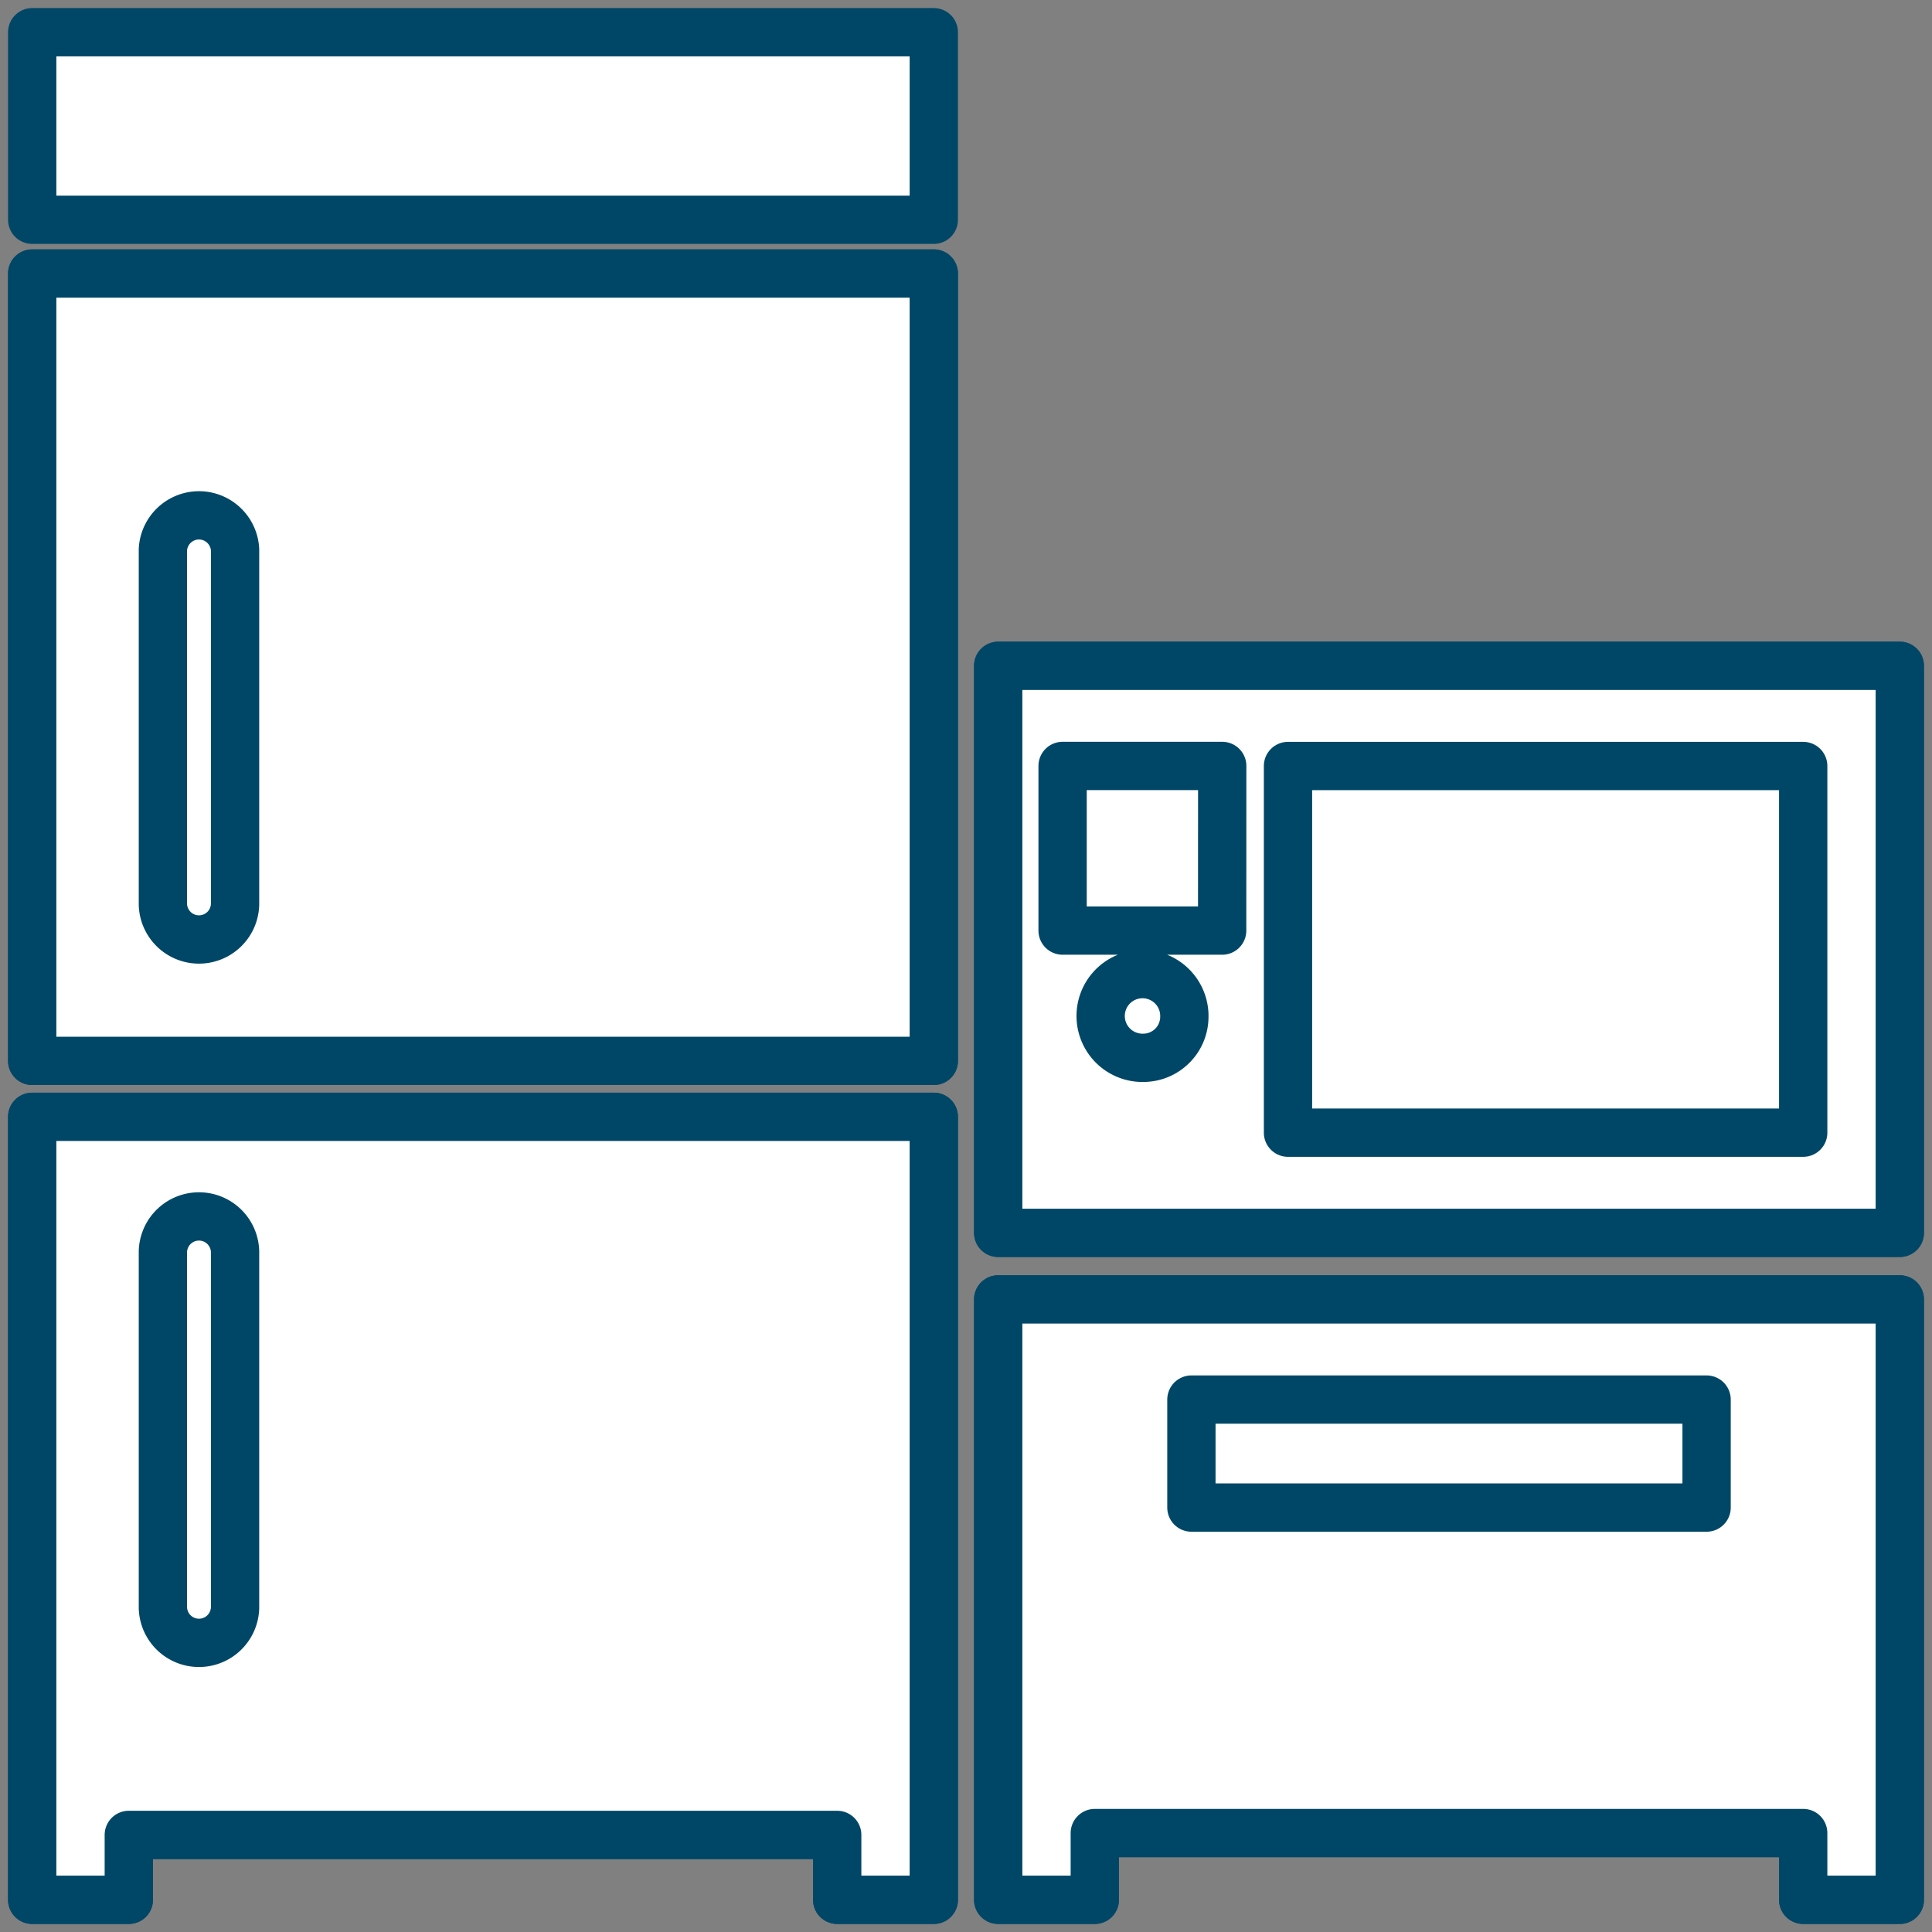
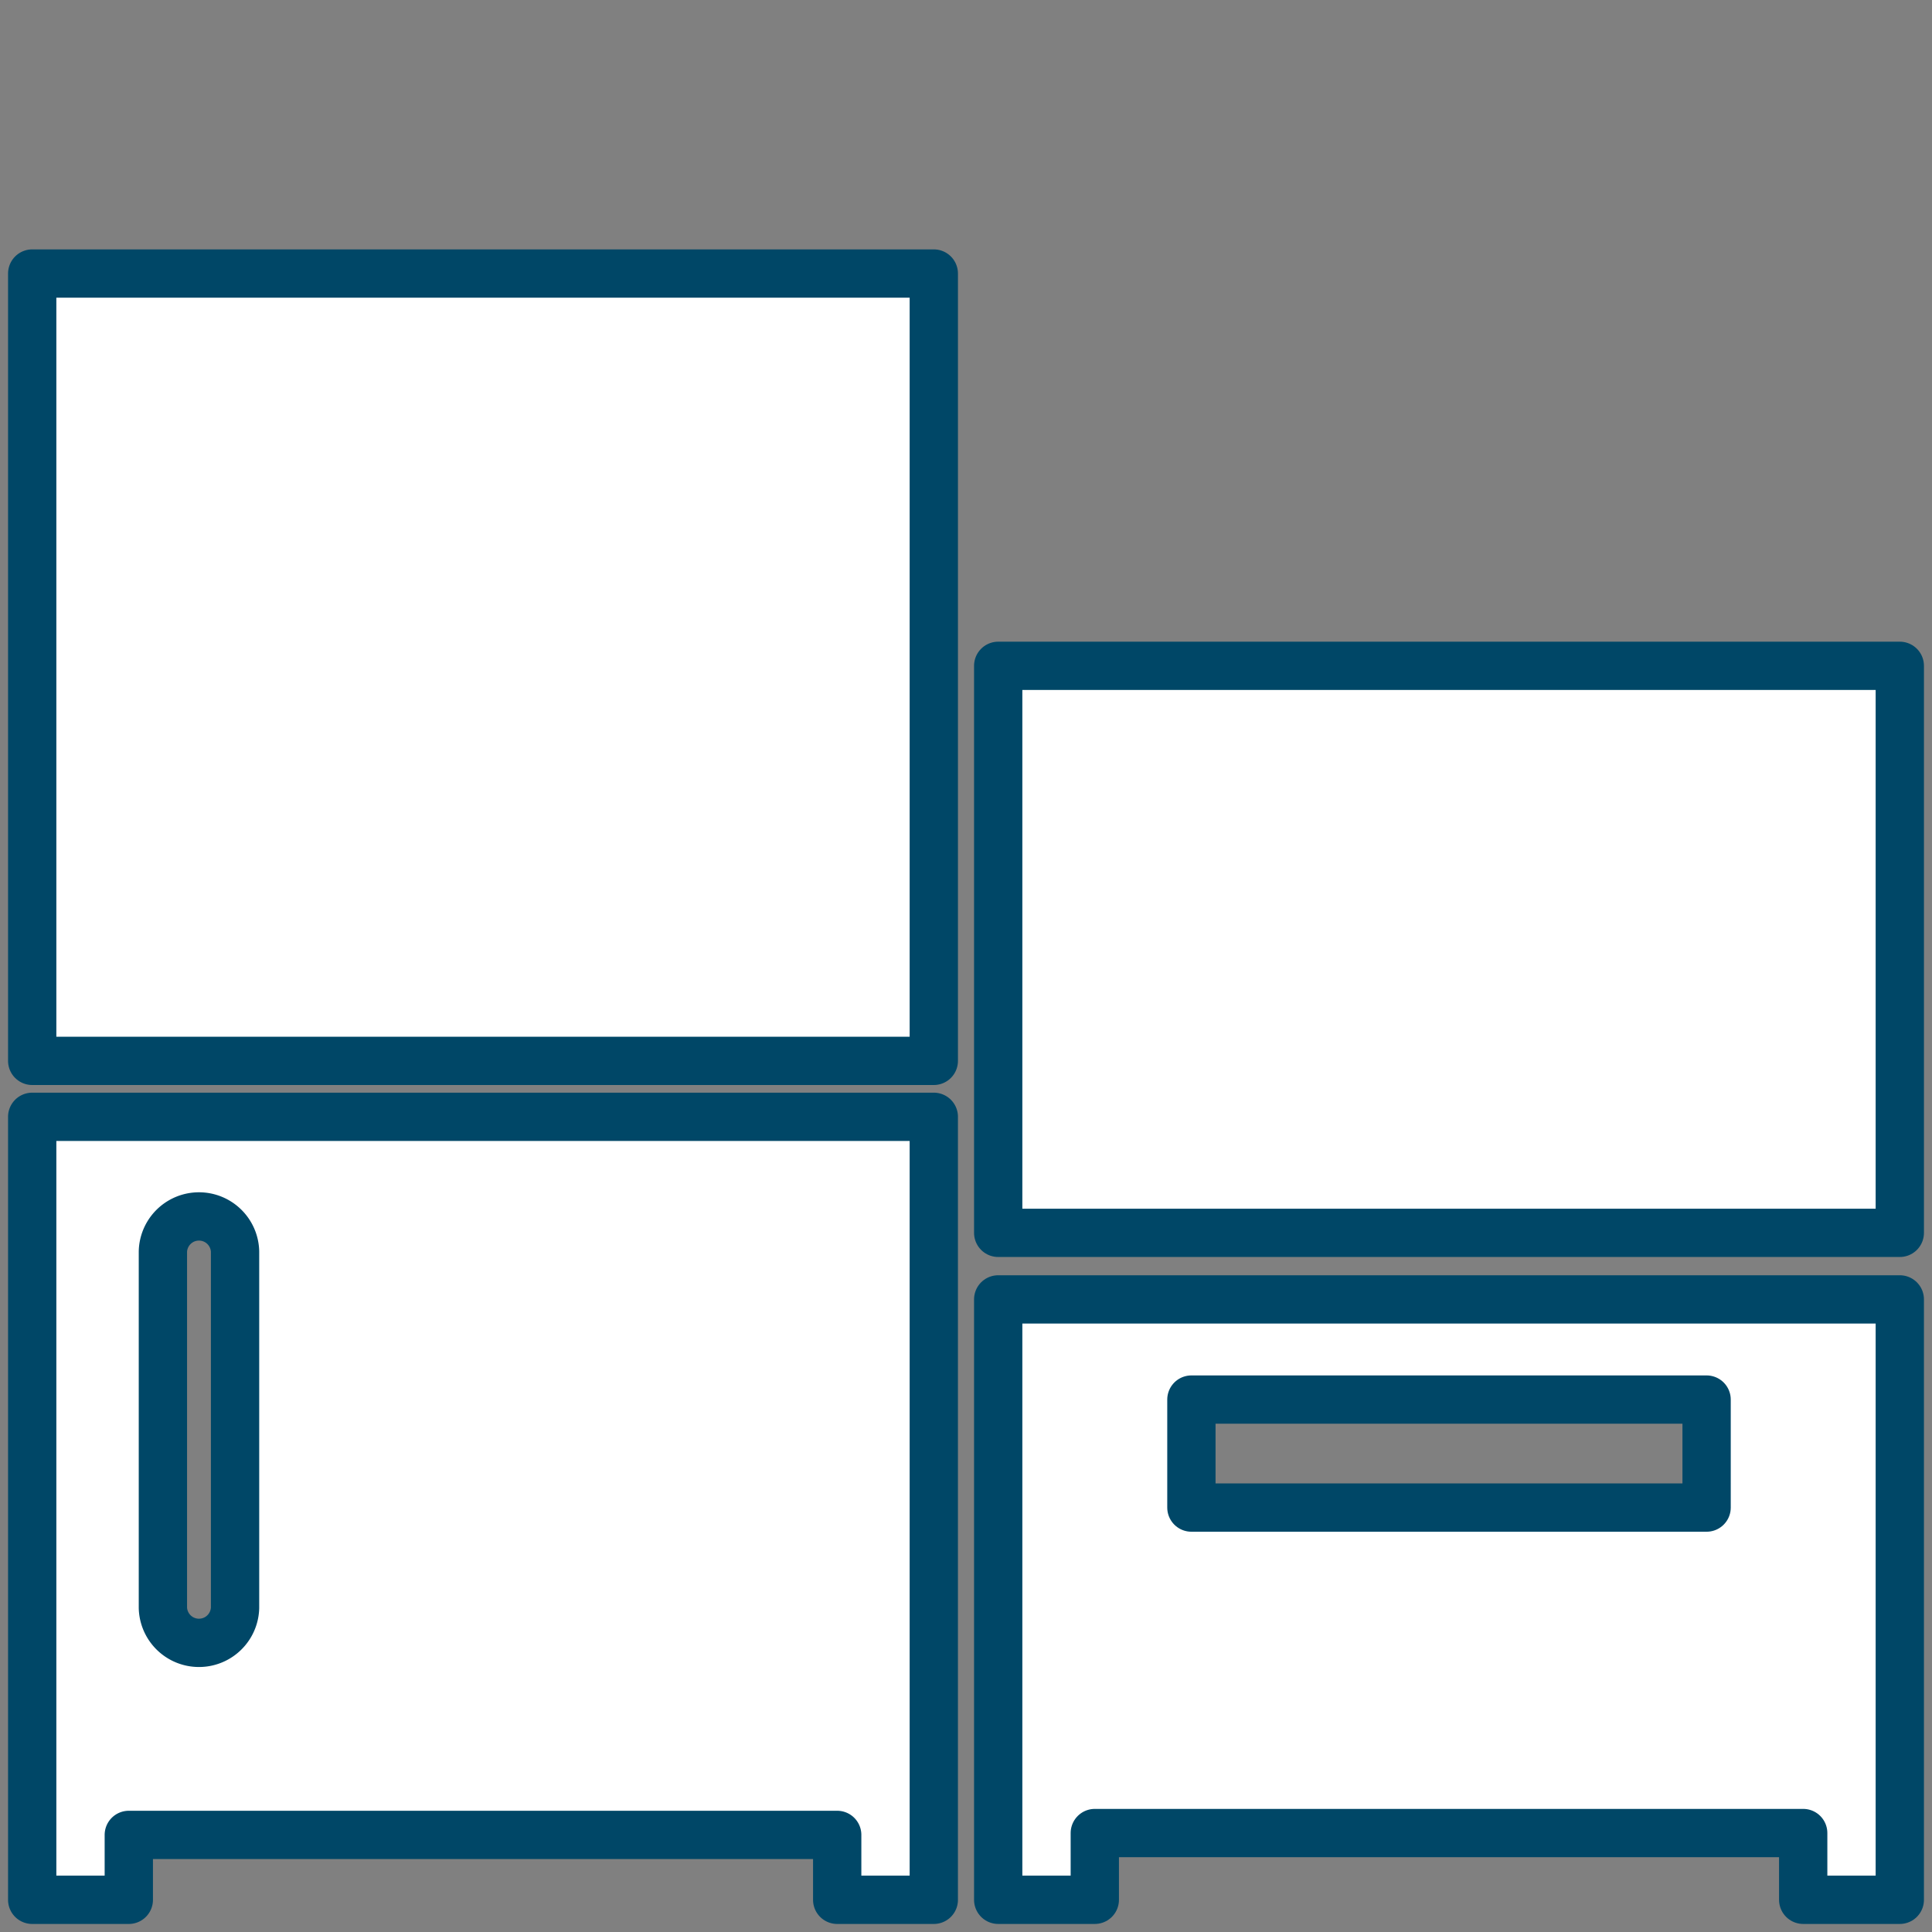
<svg xmlns="http://www.w3.org/2000/svg" width="60" height="60" viewBox="0 0 60 60">
  <rect x="0" y="0" width="60" height="60" fill="#808080" stroke="none" />
  <g transform="translate(30 30)">
    <g transform="translate(-30 -30)">
      <rect width="60" height="60" fill="none" />
-       <path d="M31,40.354V59h3V56.927H56V59h3V40.354Z" fill="#fff" stroke="#004767" stroke-linecap="round" stroke-linejoin="round" stroke-width="1.5" />
      <rect width="28" height="24.451" transform="translate(1 8.495)" fill="#fff" stroke="#004767" stroke-linecap="round" stroke-linejoin="round" stroke-width="1.5" />
-       <path d="M1,34.684V59H4V56.985H26V59h3V34.684Z" fill="#fff" stroke="#004767" stroke-linecap="round" stroke-linejoin="round" stroke-width="1.5" />
      <rect width="28" height="17.609" transform="translate(31 20.678)" fill="#fff" stroke="#004767" stroke-linecap="round" stroke-linejoin="round" stroke-width="1.5" />
      <path d="M31,40.354V59h3V56.927H56V59h3V40.354Zm22,6.465H37V43.465H53Z" fill="#fff" stroke="#004767" stroke-linecap="round" stroke-linejoin="round" stroke-width="1.5" />
-       <rect width="28" height="5.825" transform="translate(1 1)" fill="#fff" stroke="#004767" stroke-linecap="round" stroke-linejoin="round" stroke-width="1.5" />
-       <path d="M1,32.946H29V8.495H1Zm6.3-4.857a1.121,1.121,0,0,1-2.241,0V17.069a1.122,1.122,0,0,1,2.241,0Z" fill="#fff" stroke="#004767" stroke-linecap="round" stroke-linejoin="round" stroke-width="1.5" />
      <path d="M1,34.684V59H4V56.985H26V59h3V34.684ZM7.3,49.933a1.121,1.121,0,0,1-2.241,0V38.865a1.121,1.121,0,0,1,2.241,0Z" fill="#fff" stroke="#004767" stroke-linecap="round" stroke-linejoin="round" stroke-width="1.5" />
-       <path d="M31,38.287H59V20.678H31Zm4.533-5.436a1.3,1.3,0,1,1,1.248-1.343v.047A1.276,1.276,0,0,1,35.533,32.851ZM37.955,28.9H33V23.787h4.957ZM56,35.176H40V23.789H56Z" fill="#fff" stroke="#004767" stroke-linecap="round" stroke-linejoin="round" stroke-width="1.5" />
    </g>
  </g>
</svg>